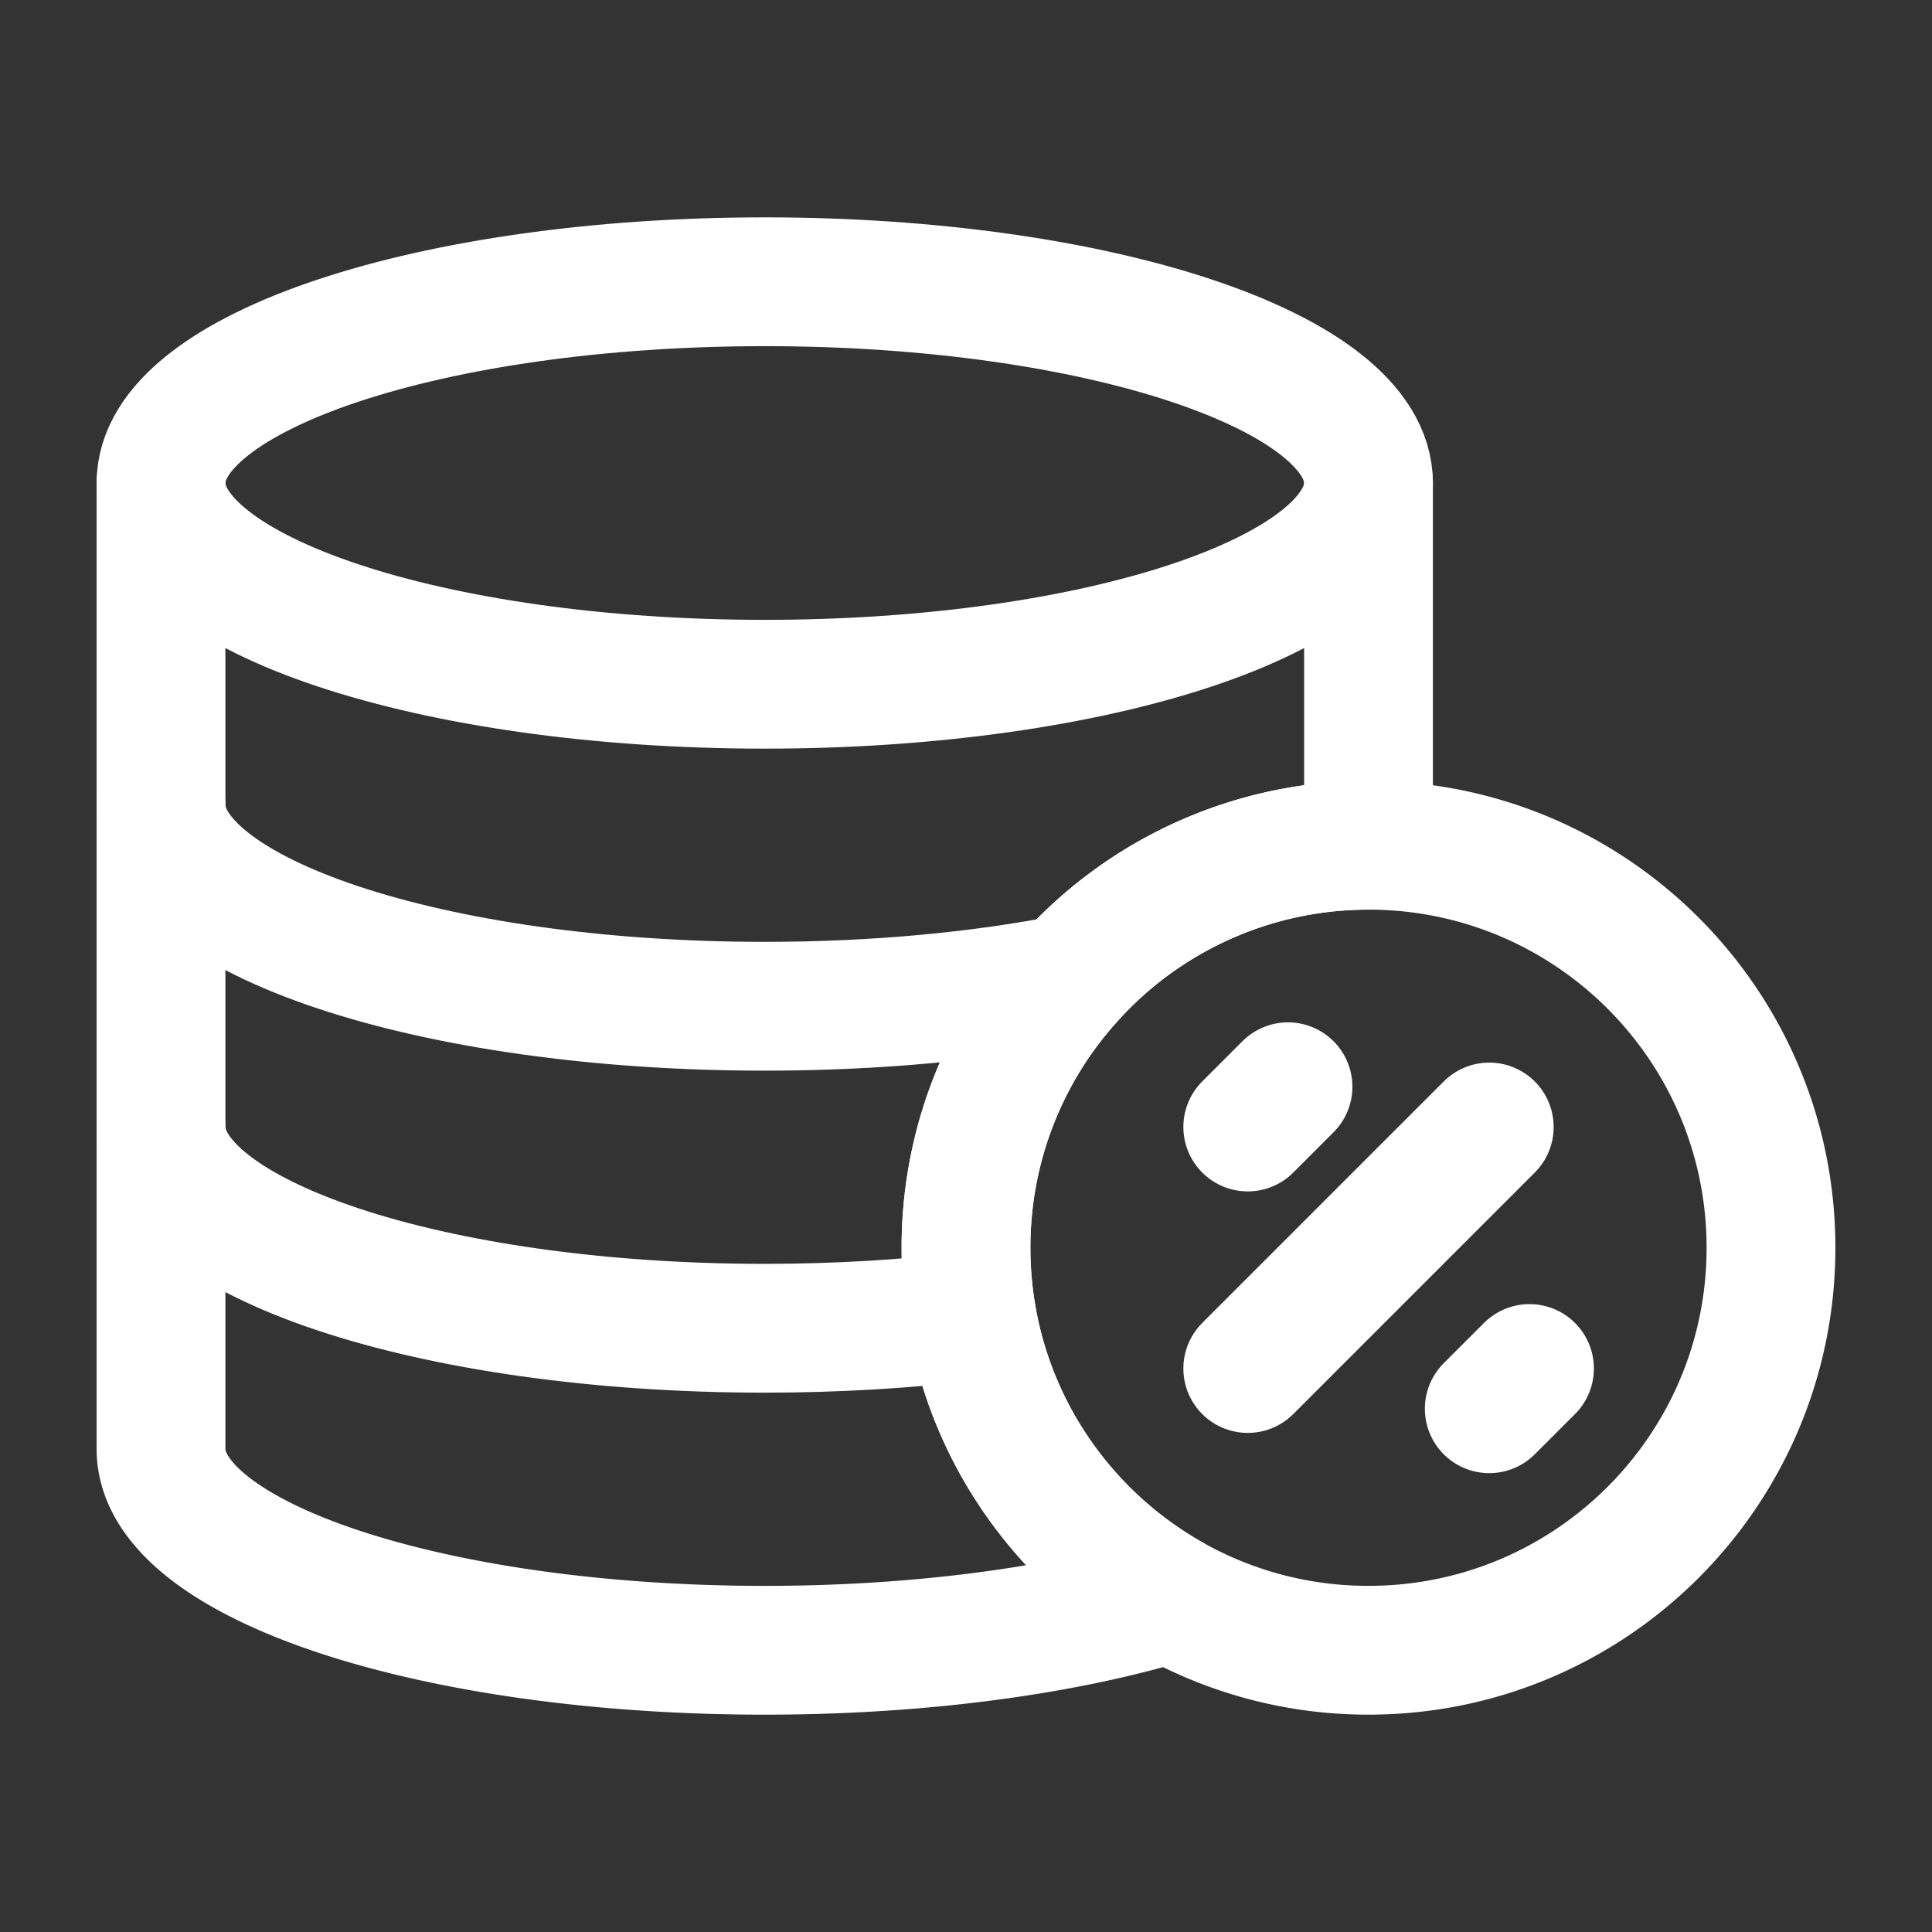
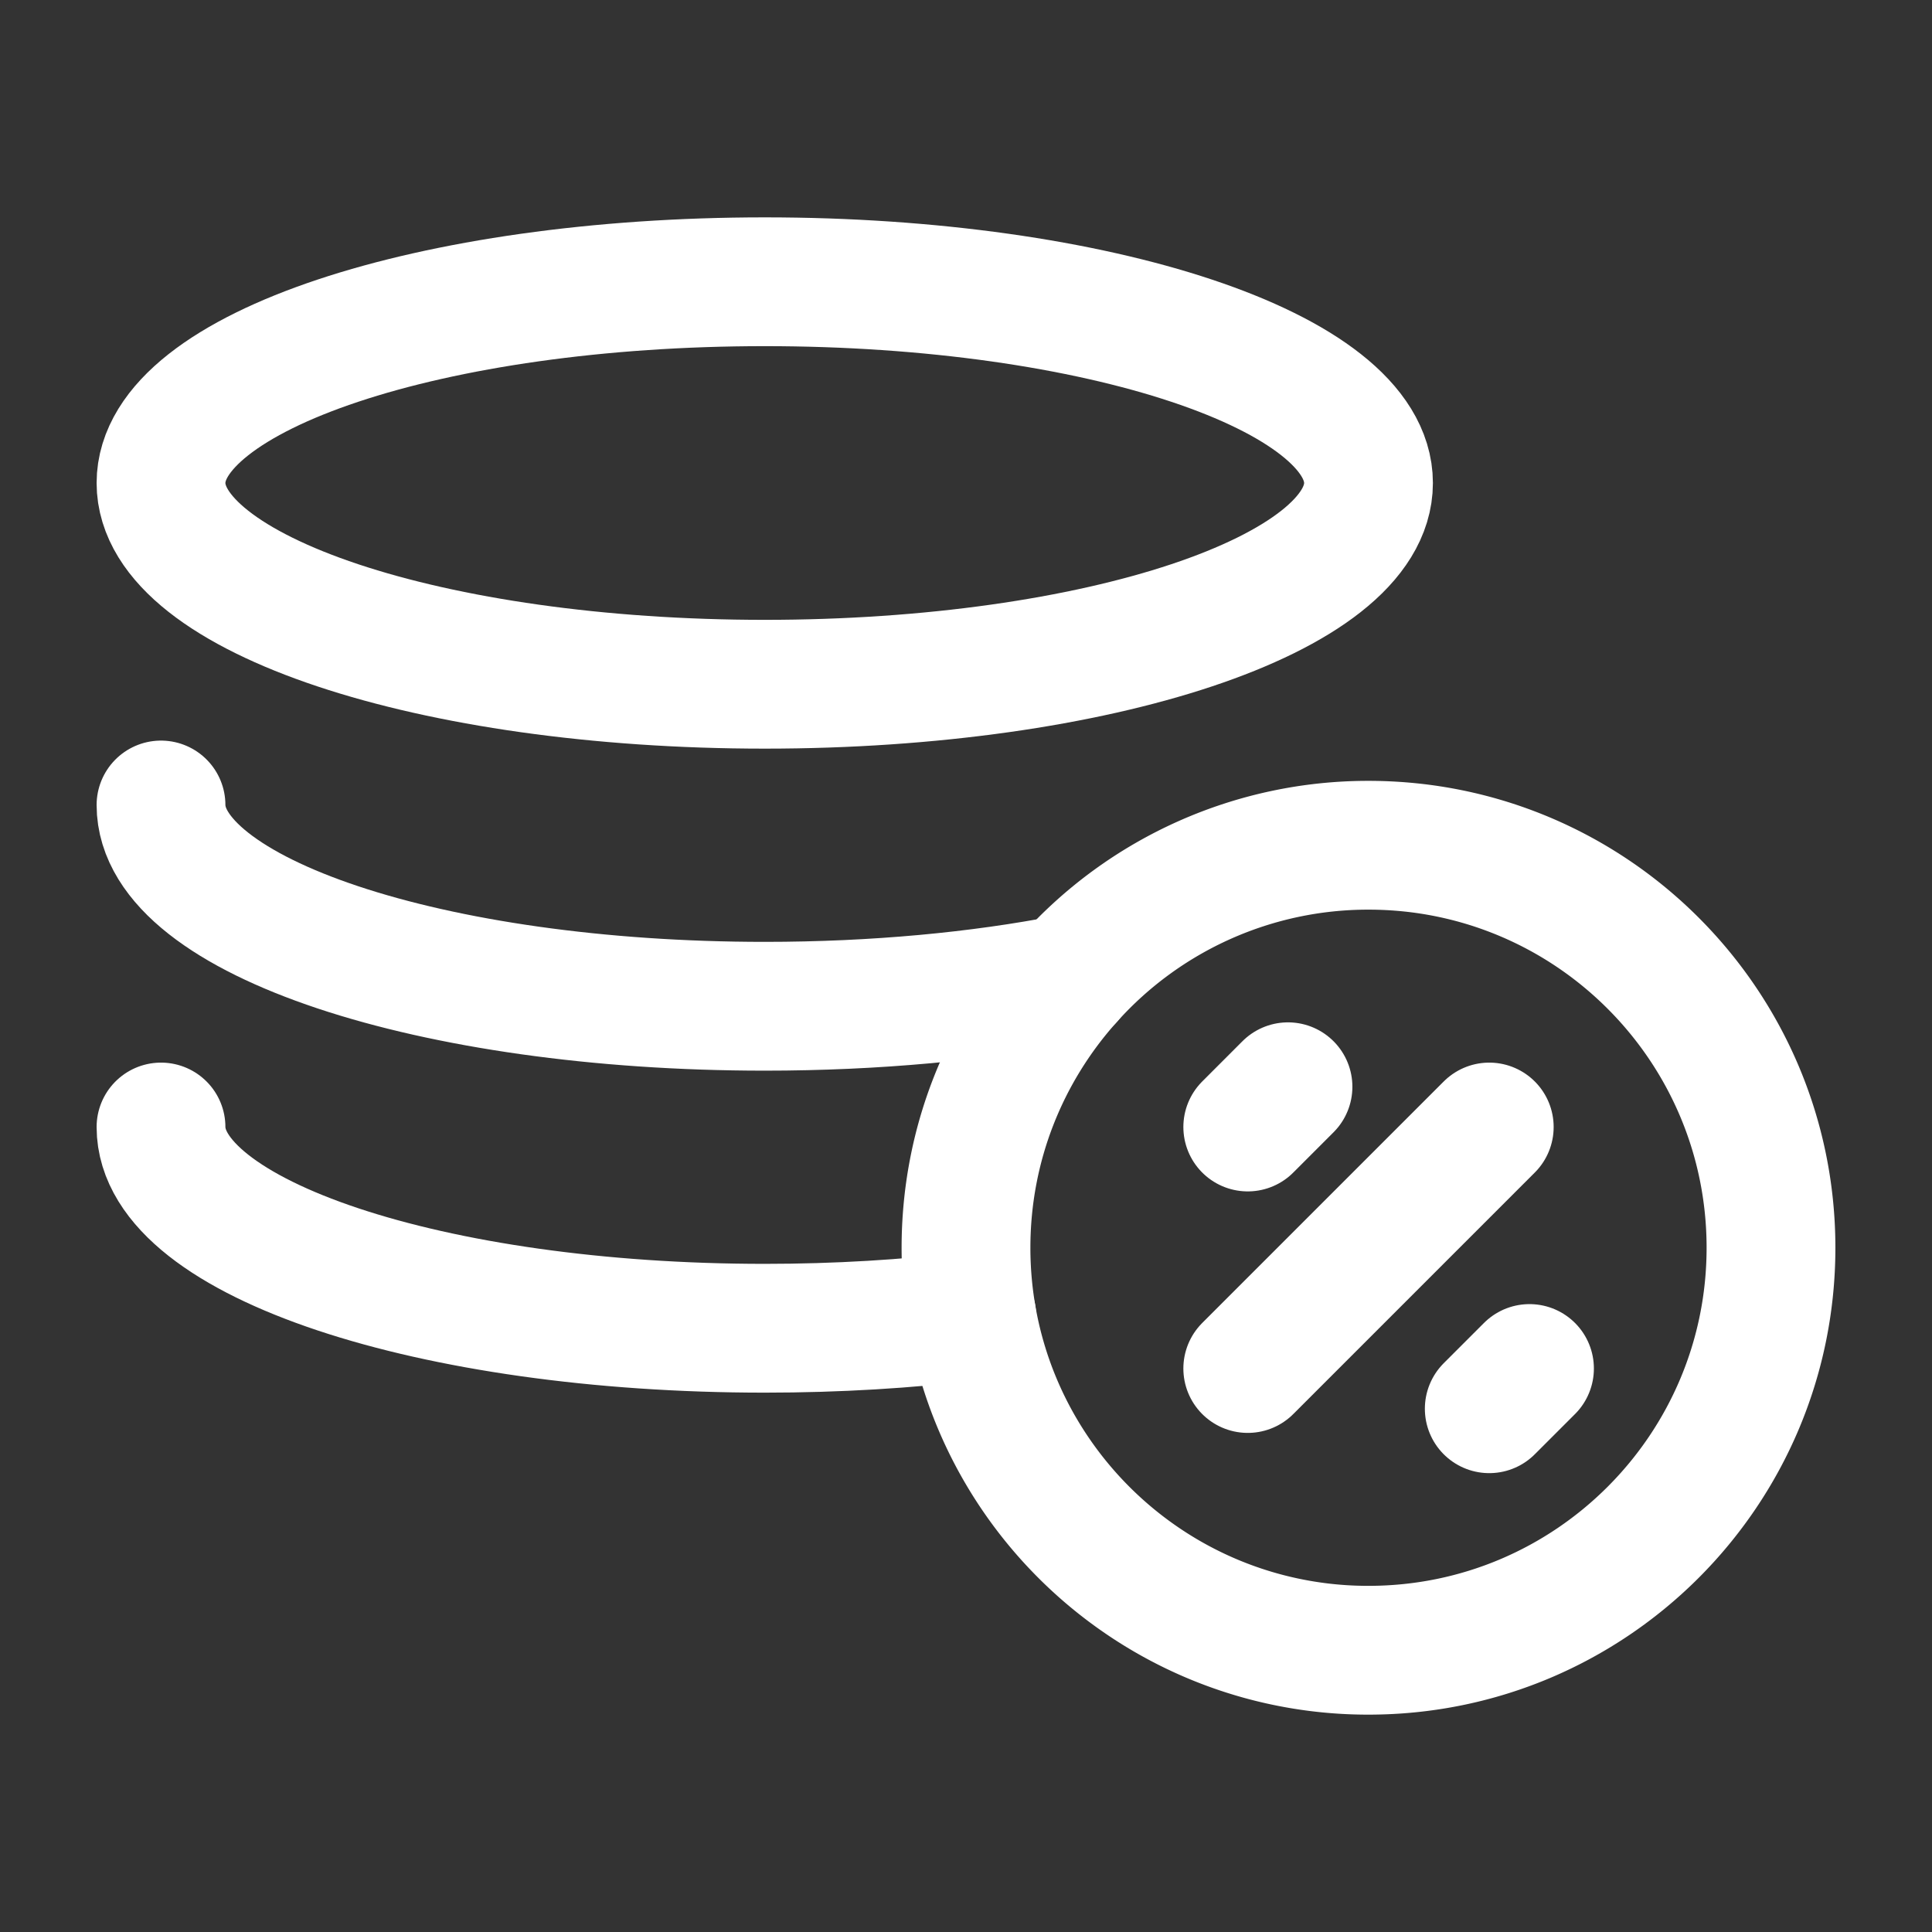
<svg xmlns="http://www.w3.org/2000/svg" width="80" height="80" fill="none">
  <rect width="100%" height="100%" fill="#333333" stroke="none" />
  <path stroke="#fff" stroke-linecap="round" stroke-linejoin="round" stroke-width="5.333" d="M73.333 51.667c0 9.204-7.462 16.666-16.666 16.666a16.59 16.59 0 0 1-8.21-2.159c-4.267-2.42-7.36-6.666-8.218-11.677a16.809 16.809 0 0 1-.239-2.83c0-4.28 1.613-8.183 4.264-11.134A16.624 16.624 0 0 1 56.667 35c9.204 0 16.666 7.462 16.666 16.667Z" />
-   <path stroke="#fff" stroke-linecap="round" stroke-linejoin="round" stroke-width="5.333" d="M56.667 20v15a16.624 16.624 0 0 0-12.403 5.533A16.605 16.605 0 0 0 40 51.667c0 .965.082 1.91.24 2.83.856 5.01 3.95 9.258 8.217 11.677-4.438 1.342-10.328 2.16-16.79 2.16-13.808 0-25-3.732-25-8.334V20" />
  <path stroke="#fff" stroke-linecap="round" stroke-linejoin="round" stroke-width="5.333" d="M56.667 20c0 4.602-11.193 8.333-25 8.333-13.808 0-25-3.73-25-8.333 0-4.602 11.193-8.333 25-8.333s25 3.73 25 8.333Zm-50 26.667c0 4.602 11.193 8.333 25 8.333 3.011 0 5.898-.178 8.572-.503M6.667 33.333c0 4.603 11.193 8.334 25 8.334 4.593 0 8.898-.413 12.597-1.134m17.403 6.134-10 10m0-10L53.333 45m8.334 13.333 1.666-1.666" />
</svg>